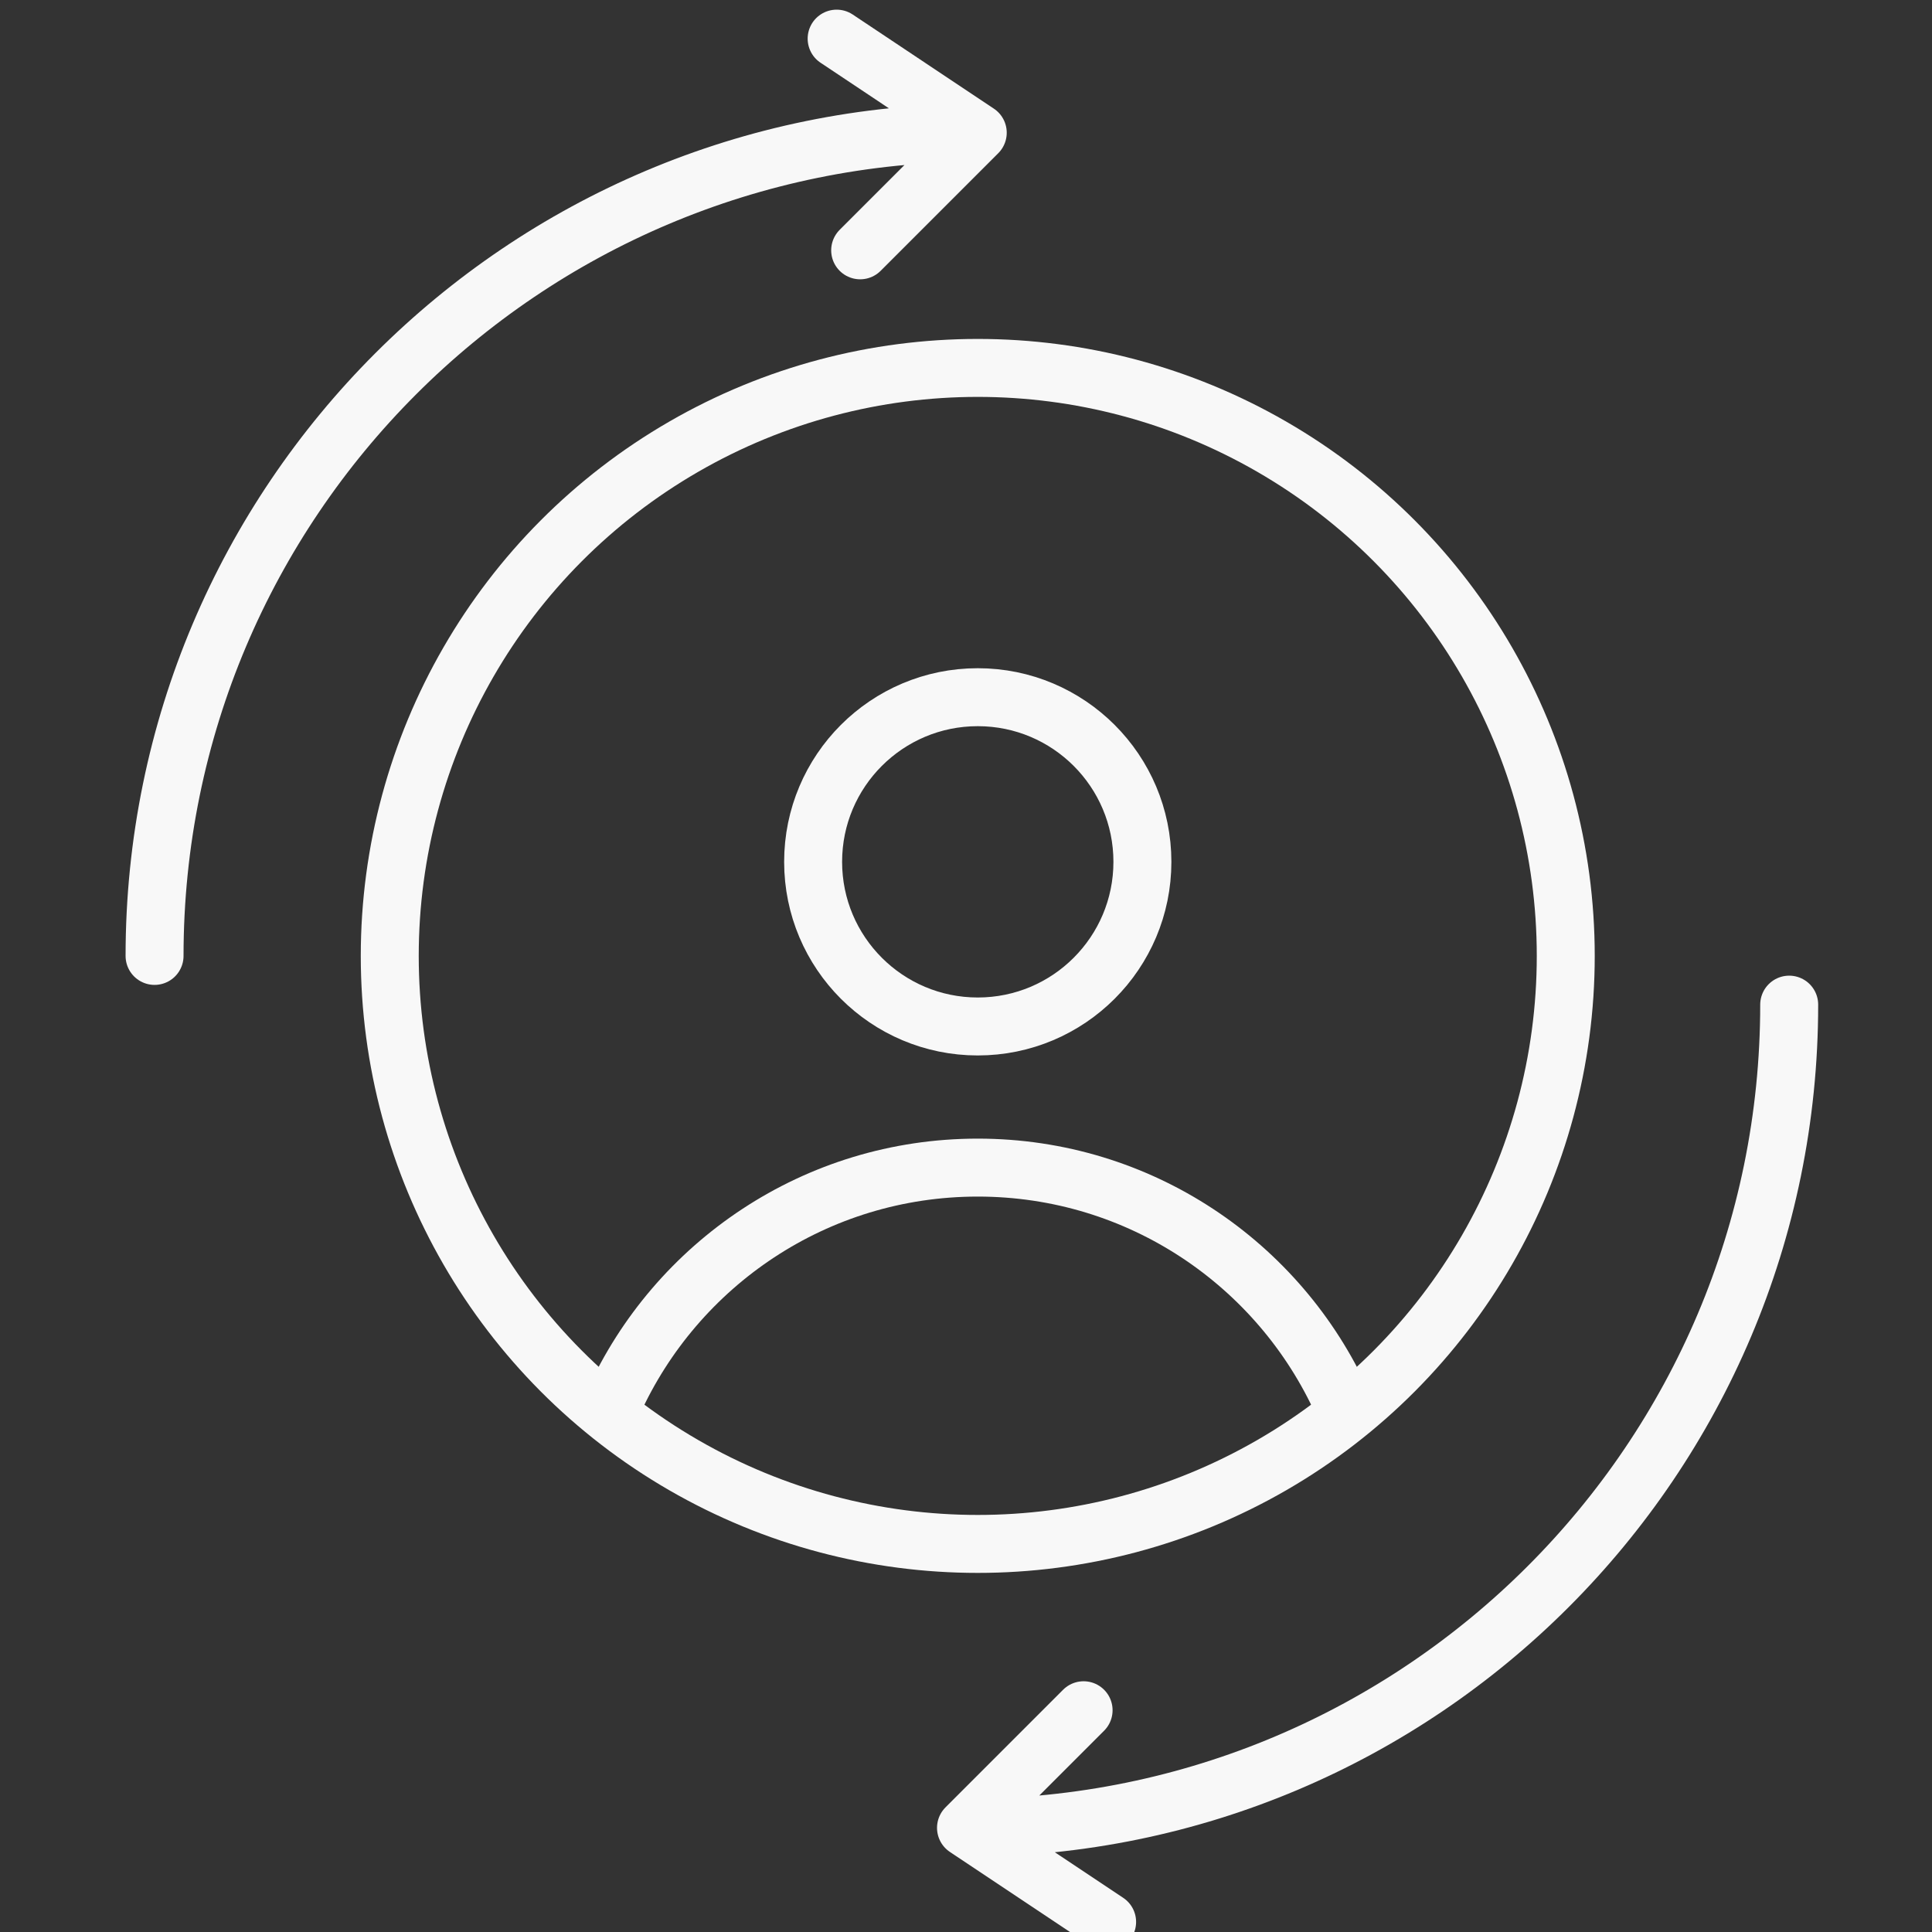
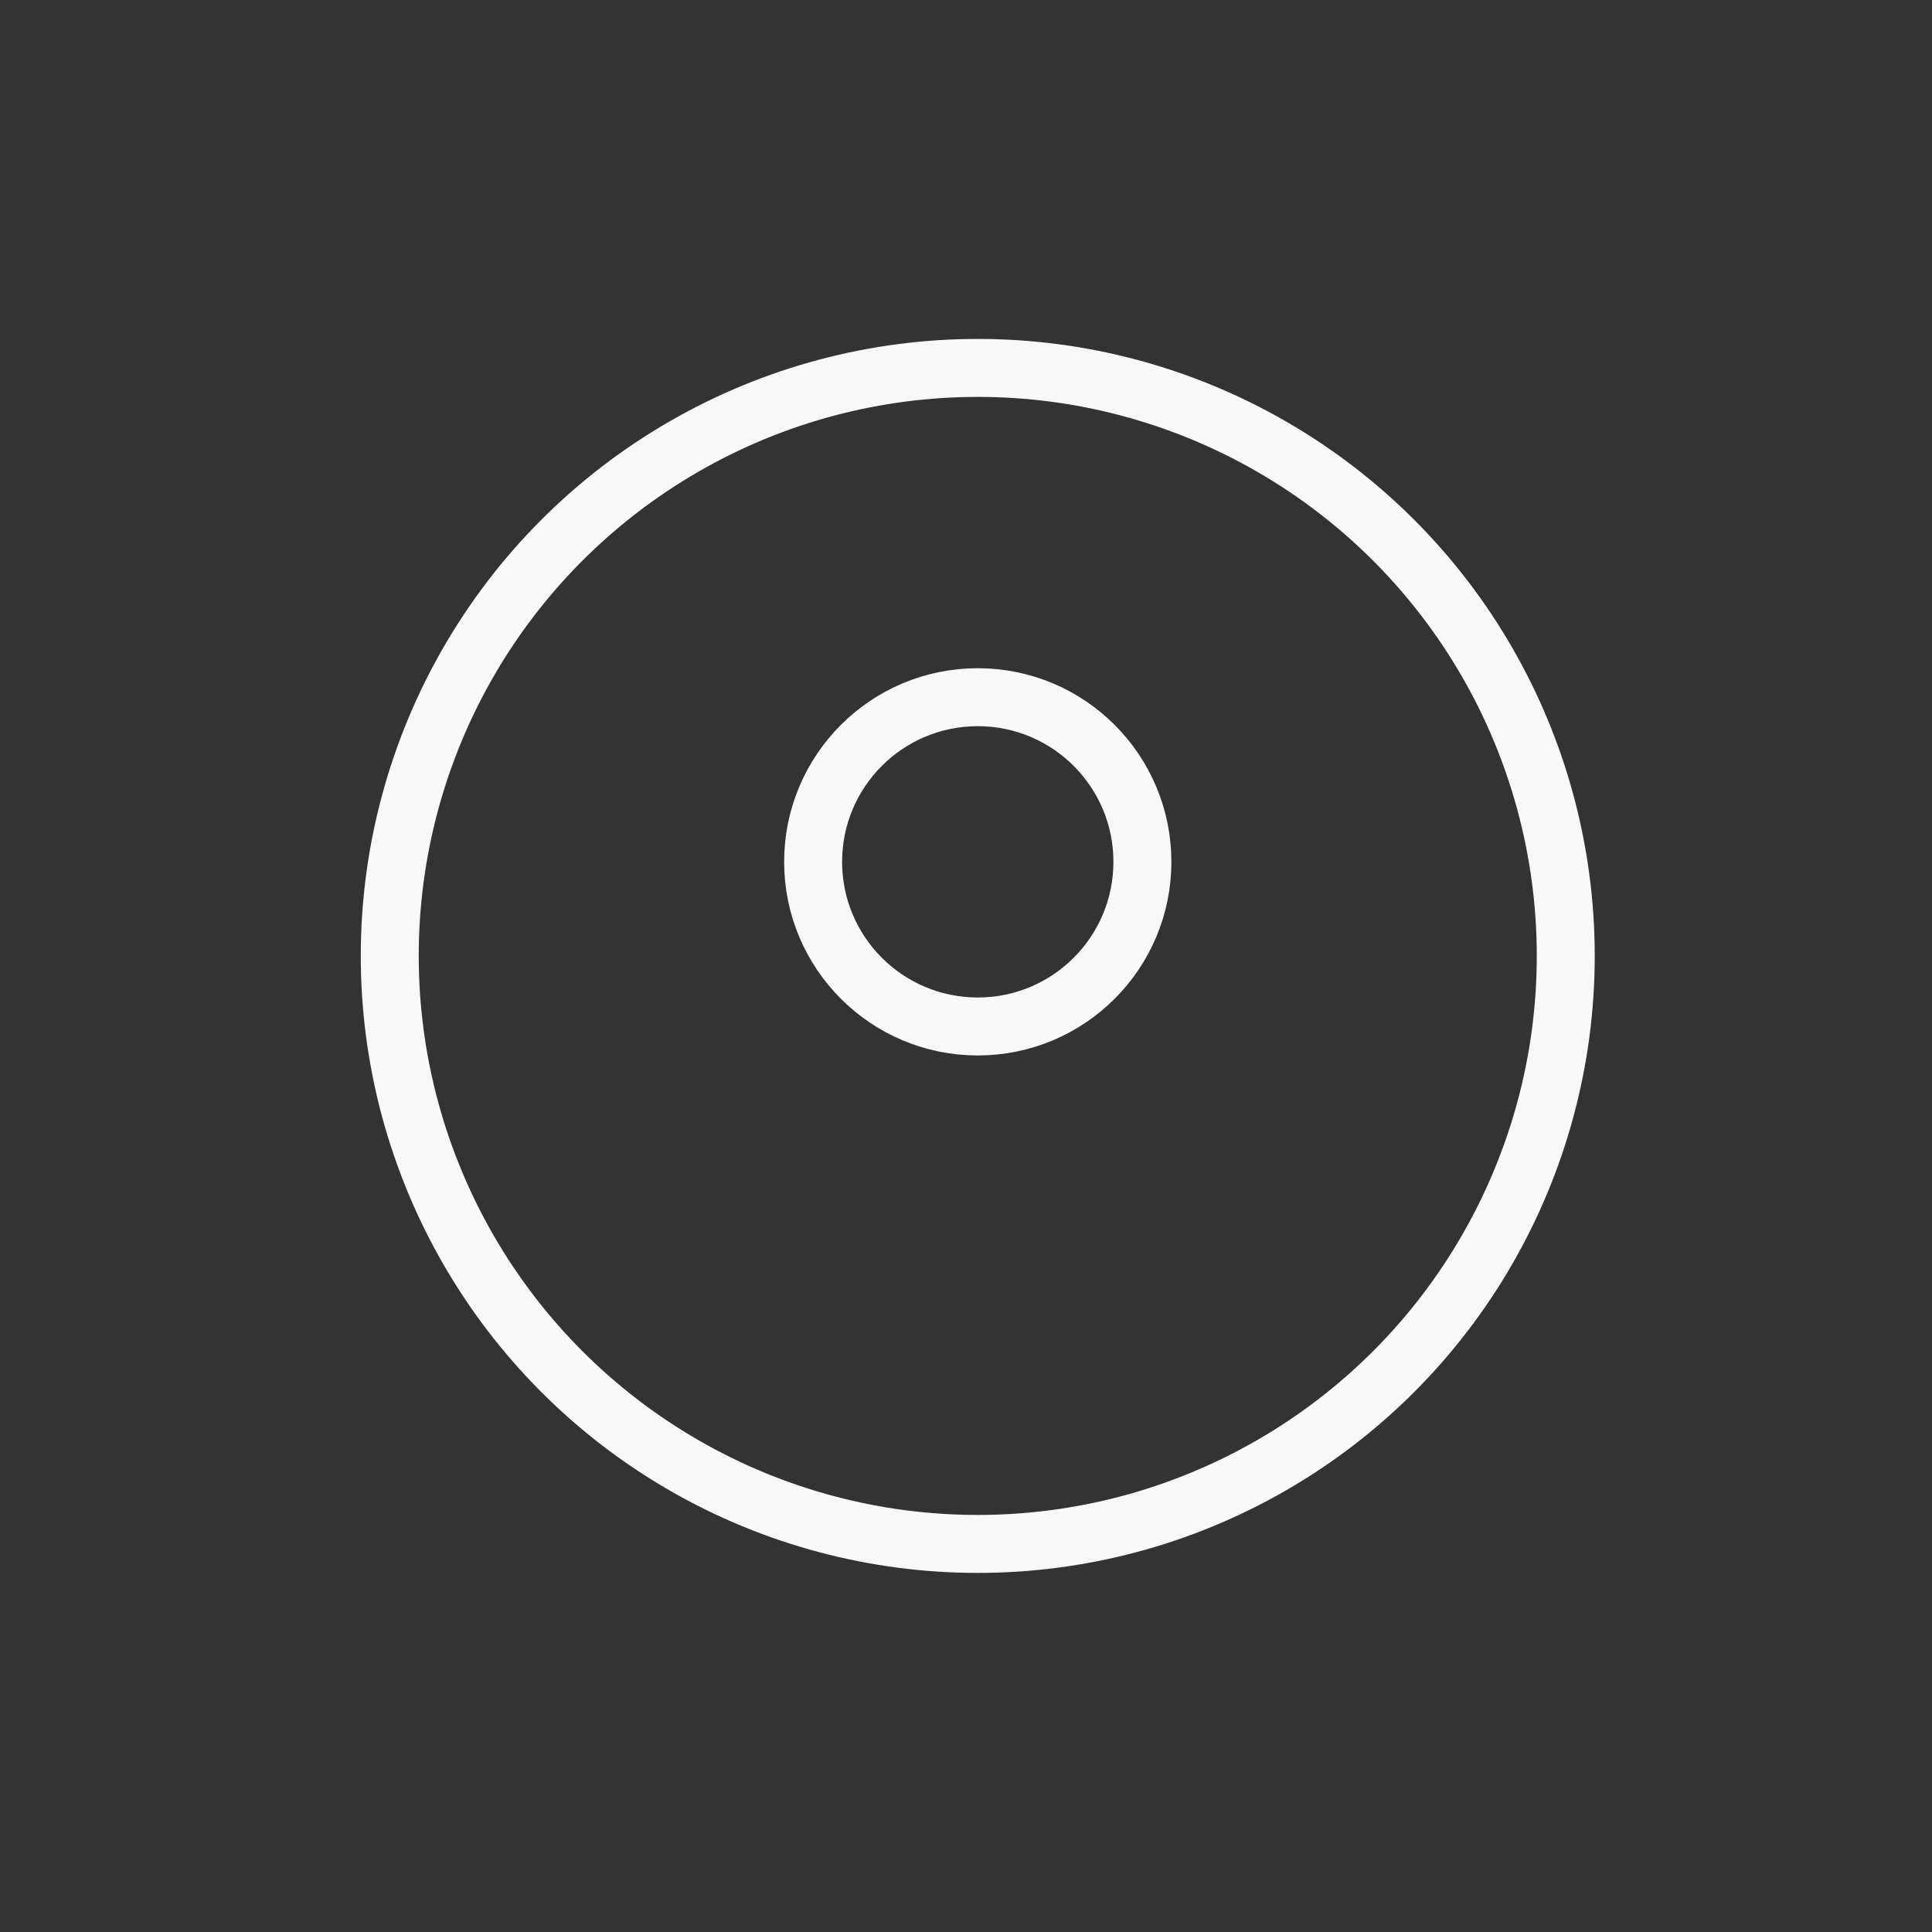
<svg xmlns="http://www.w3.org/2000/svg" width="212" height="212" viewBox="0 0 212 212" fill="none">
  <rect x="0" y="0" width="212" height="212" fill="#333333" stroke="none" />
  <g clip-path="url(#clip0_351_6934)">
    <circle cx="107.29" cy="104.894" r="64.522" stroke="#F8F8F8" stroke-width="6.36" />
-     <path d="M16.96 104.894C16.96 55.006 57.402 14.564 107.29 14.564M107.29 14.564L91.805 4.24M107.29 14.564L94.386 27.468" stroke="#F8F8F8" stroke-width="6.36" stroke-linecap="round" />
-     <path d="M196.33 110.24C196.33 160.128 155.888 200.571 106 200.571M106 200.571L121.485 210.894M106 200.571L118.904 187.666" stroke="#F8F8F8" stroke-width="6.36" stroke-linecap="round" />
    <circle cx="107.291" cy="94.57" r="18.066" stroke="#F8F8F8" stroke-width="6.36" />
-     <path d="M67.296 153.931C74.181 138.711 89.499 128.122 107.29 128.122C125.081 128.122 140.399 138.711 147.285 153.931" stroke="#F8F8F8" stroke-width="6.36" />
  </g>
  <defs>
    <clipPath id="clip0_351_6934">
      <rect width="212" height="212" fill="white" />
    </clipPath>
  </defs>
</svg>